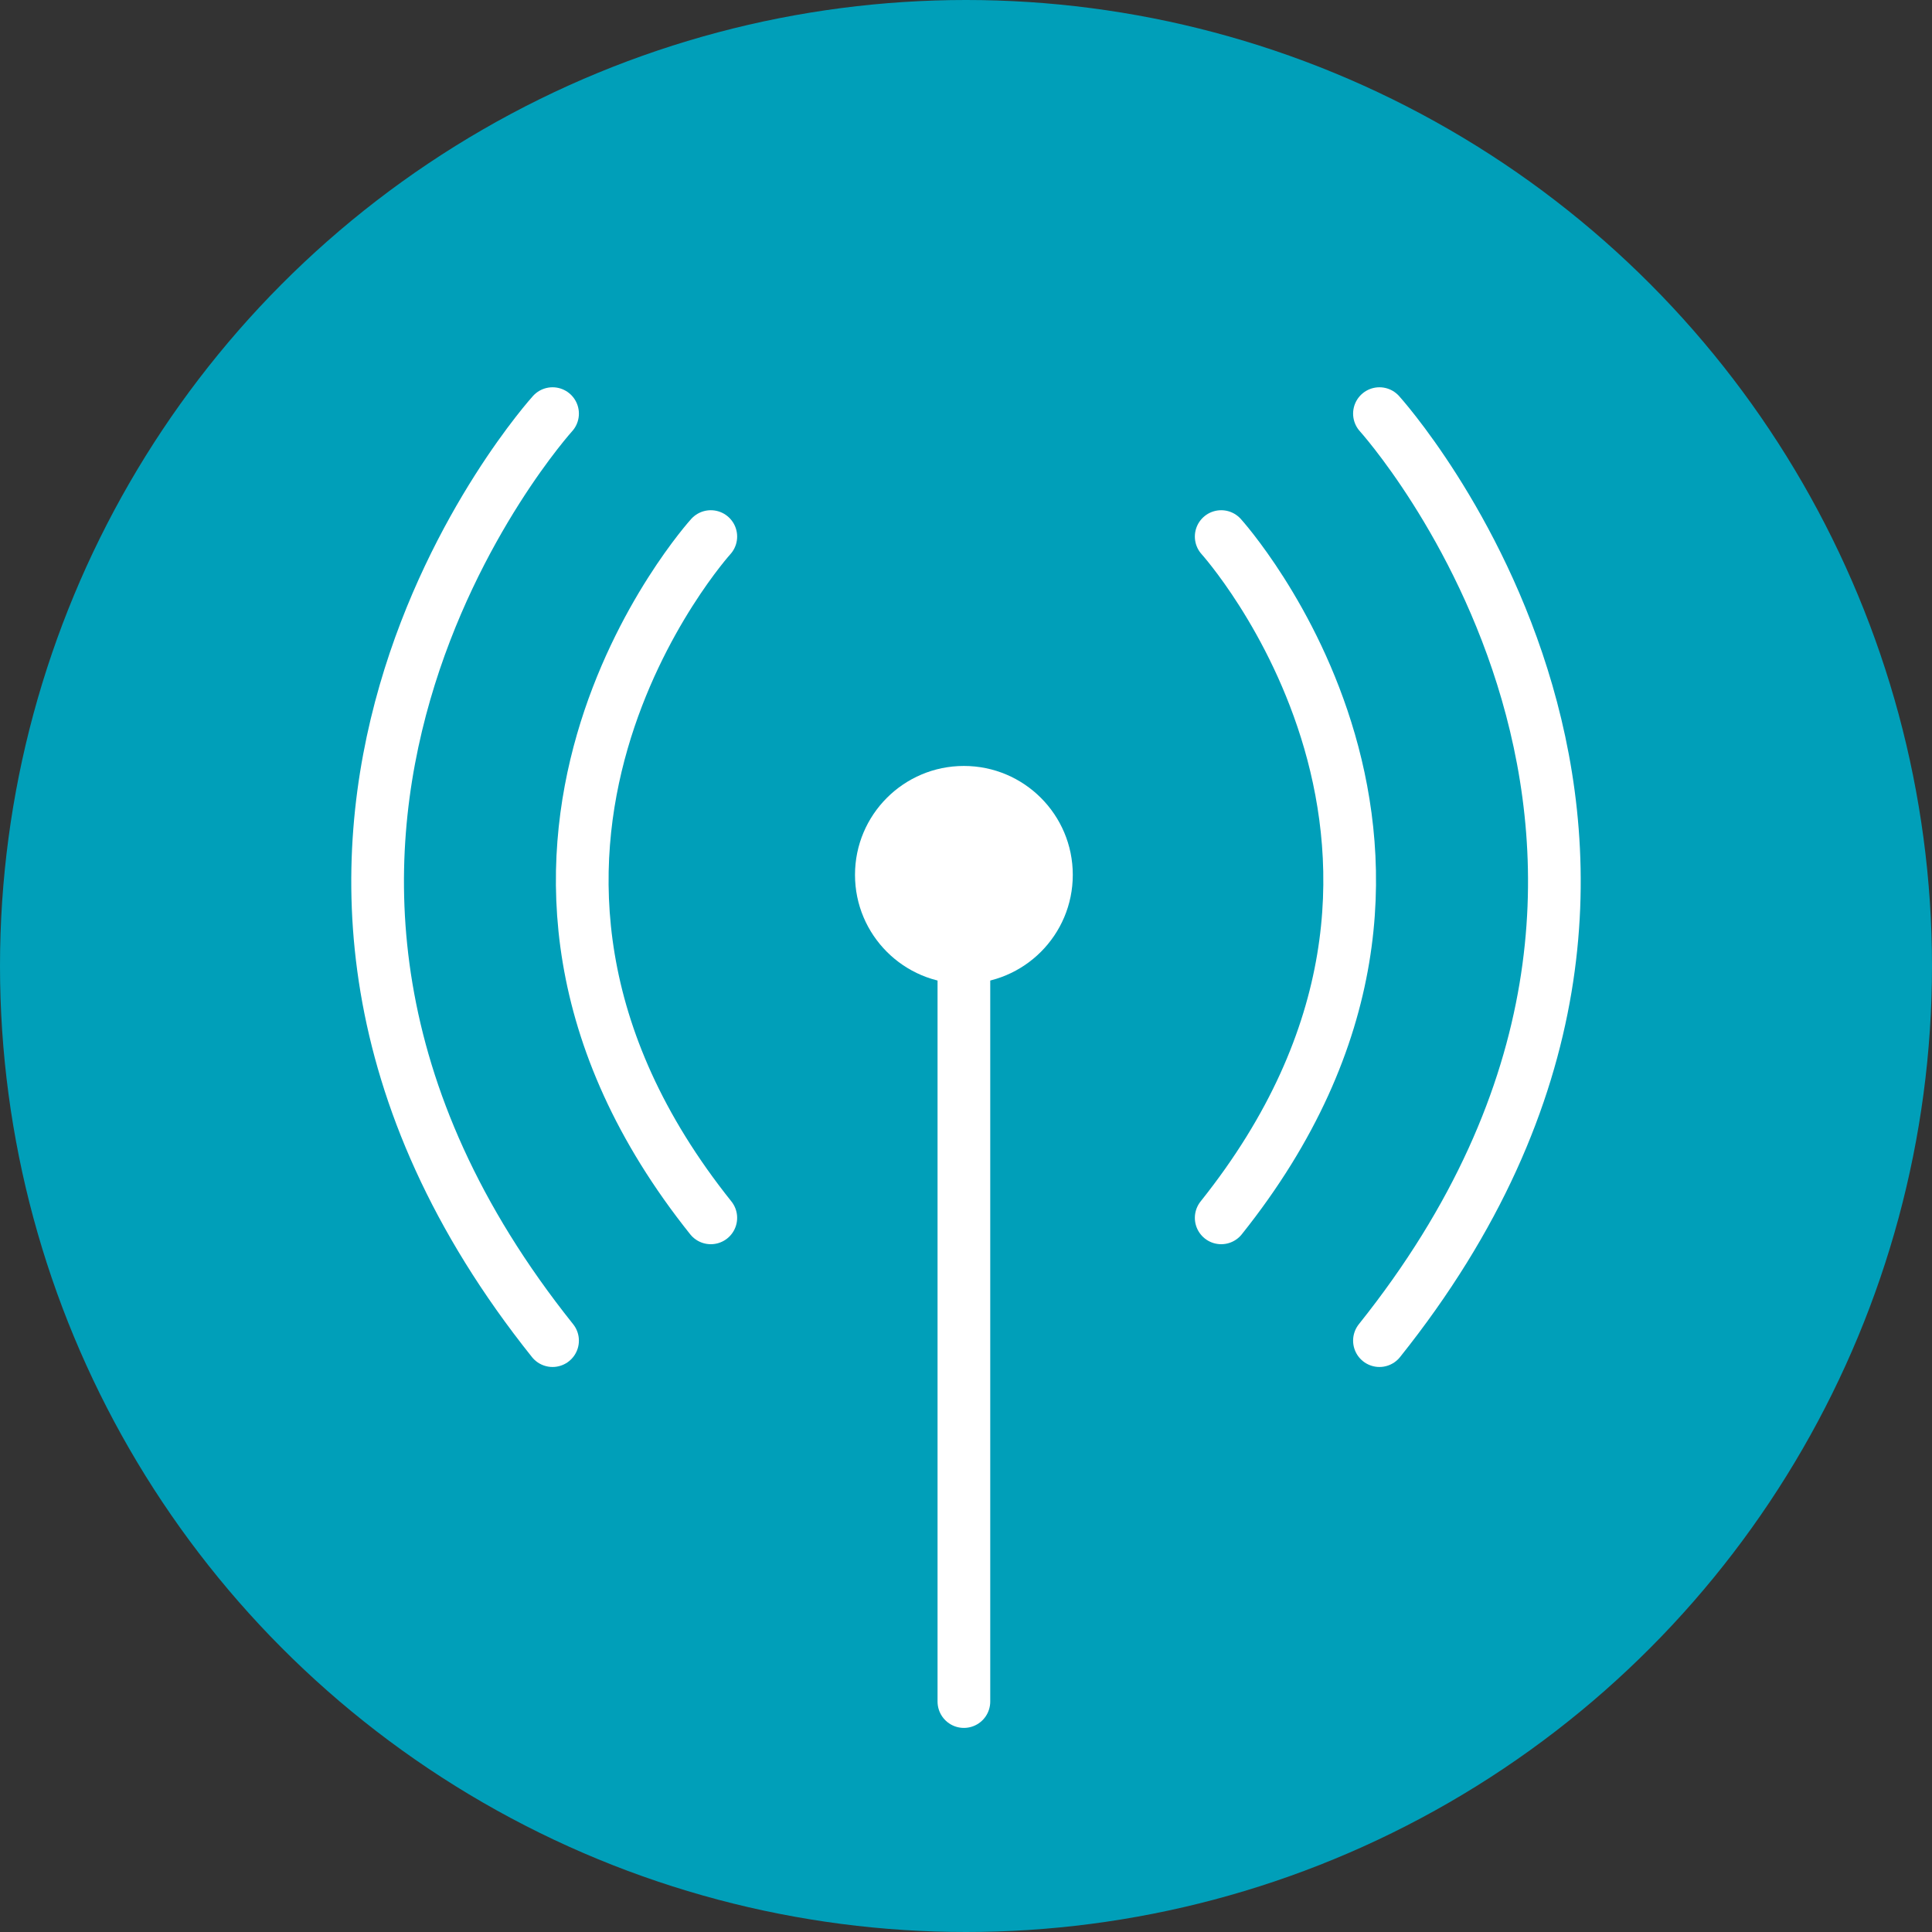
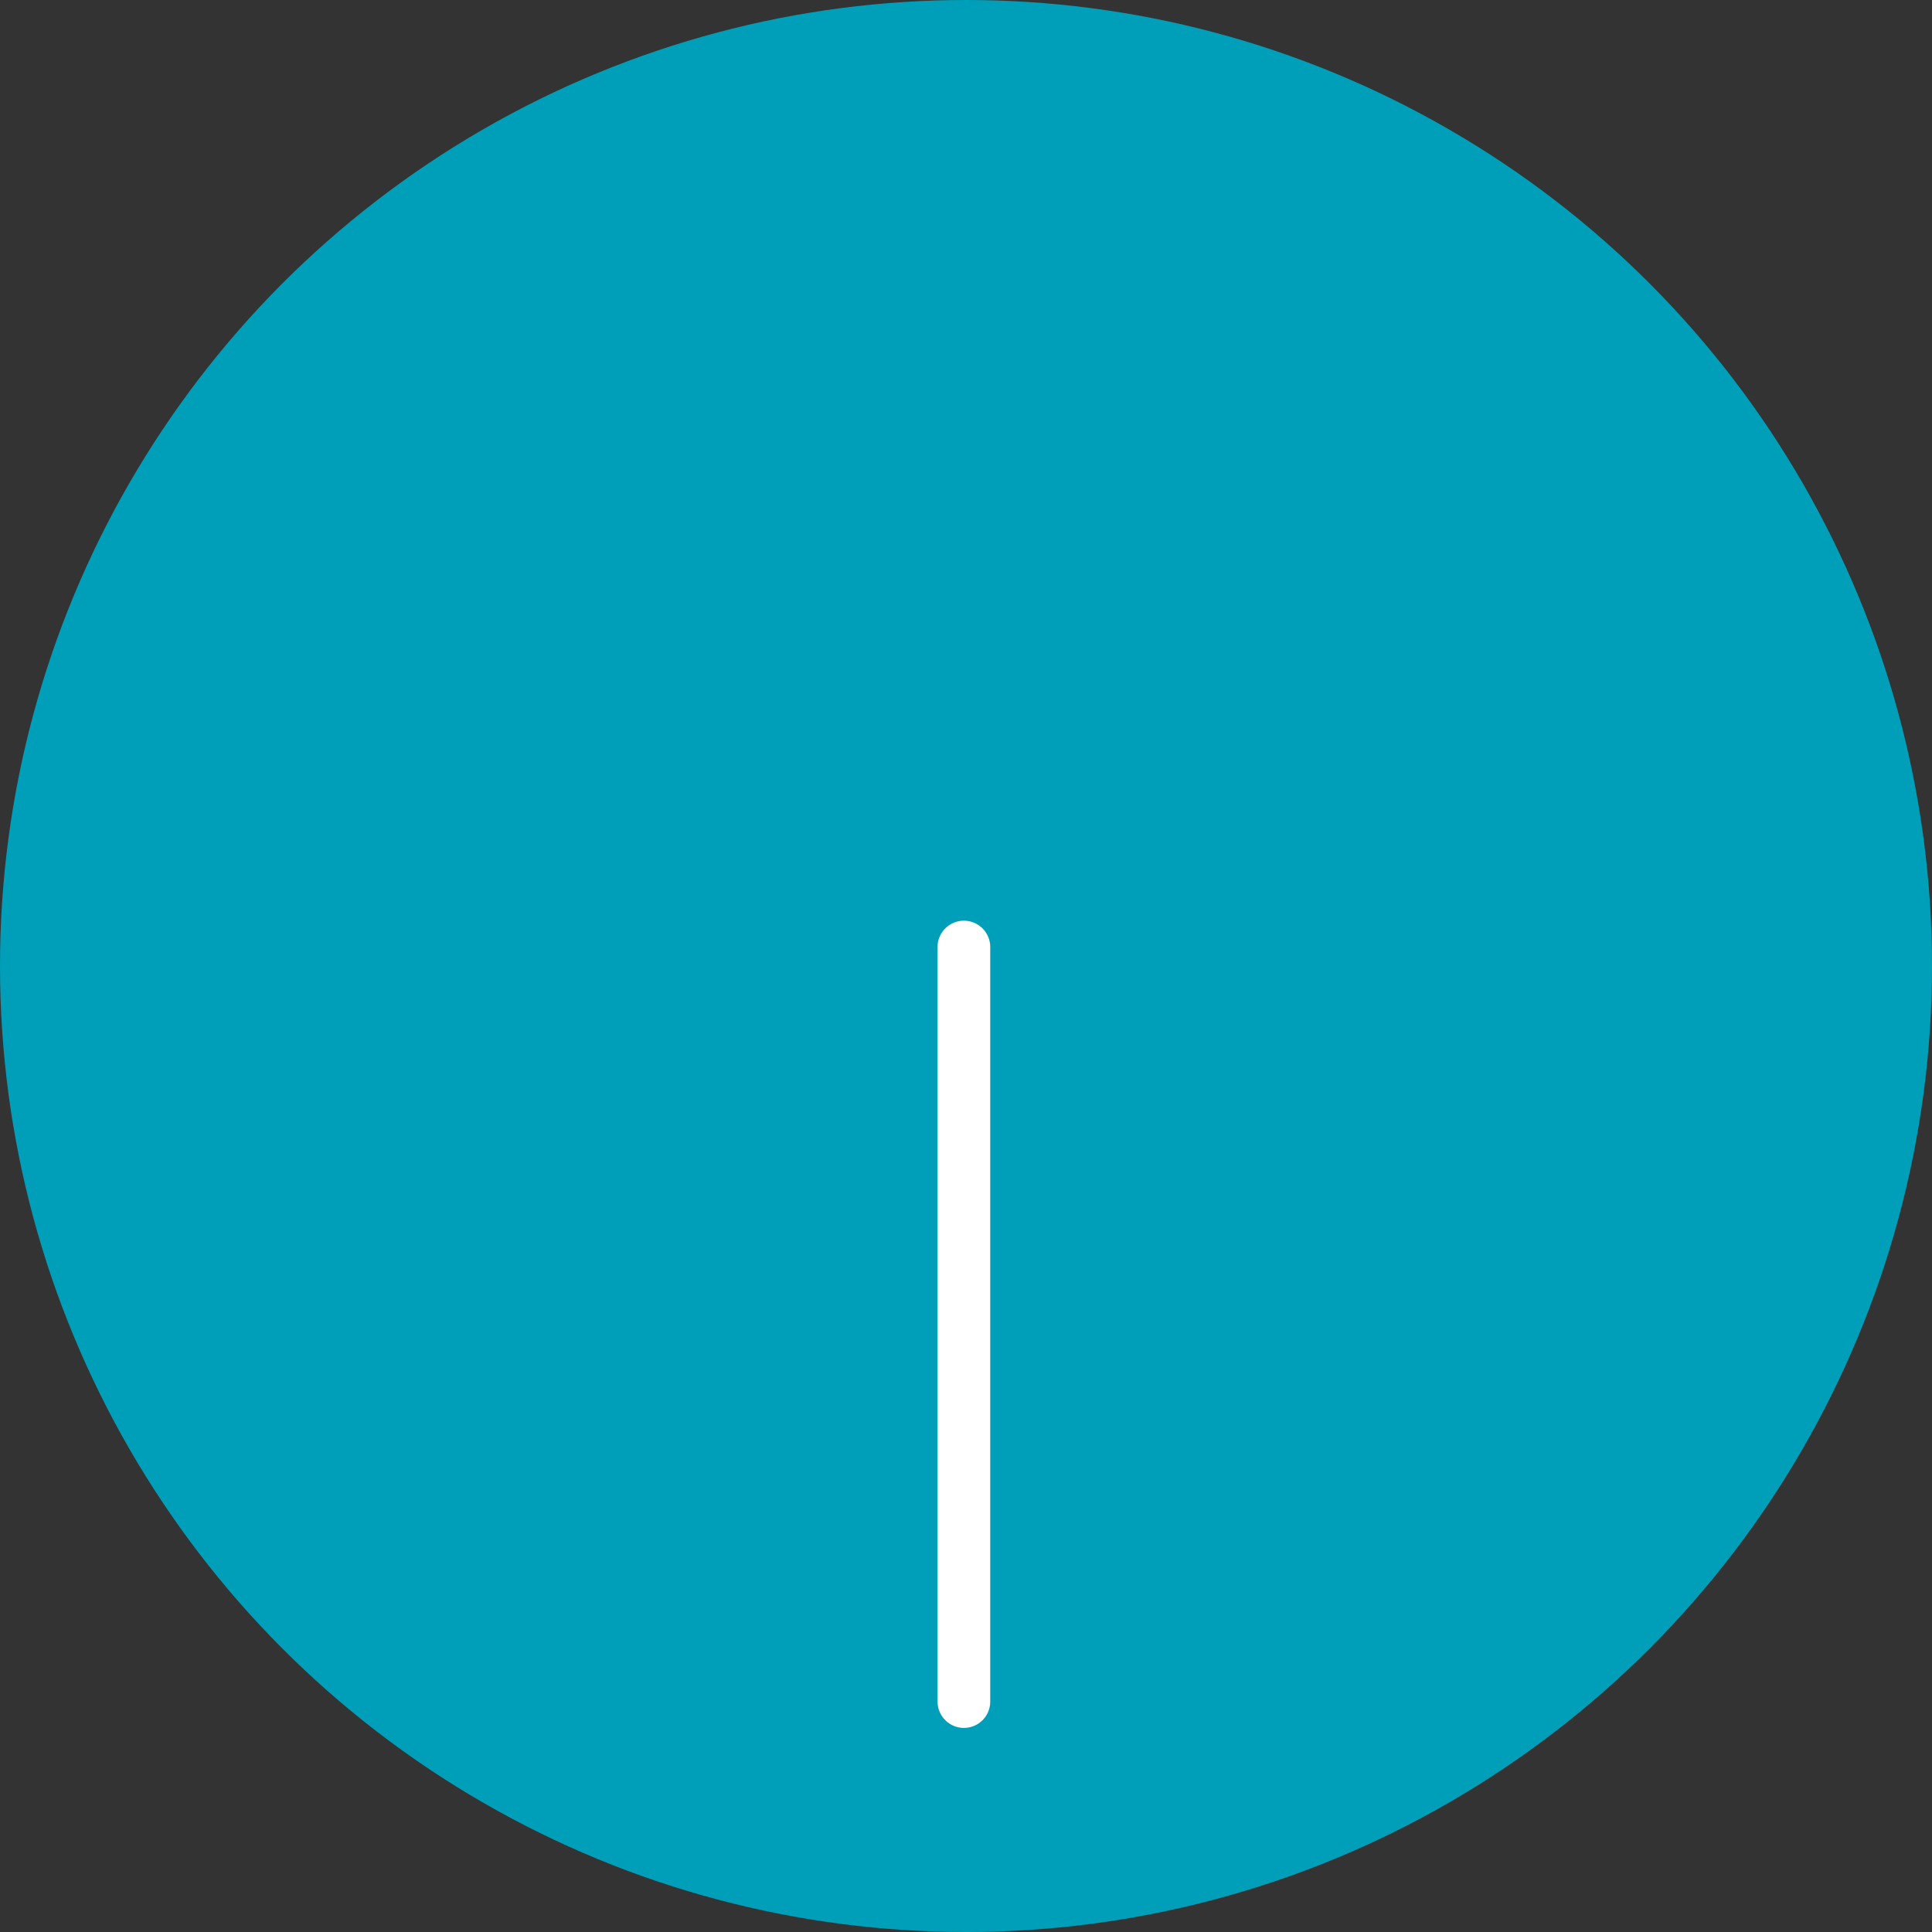
<svg xmlns="http://www.w3.org/2000/svg" viewBox="0 0 110 110">
  <rect x="0" y="0" width="110" height="110" fill="#333333" stroke="none" />
  <defs>
    <style>.cls-1{fill:#009fb9;}.cls-2{fill:none;stroke:#fff;stroke-linecap:round;stroke-linejoin:round;stroke-width:3px;}.cls-3{fill:#fff;}</style>
  </defs>
  <g id="Layer_2" data-name="Layer 2">
    <g id="数字无线">
      <circle class="cls-1" cx="55" cy="55" r="55" />
-       <path class="cls-2" d="M40.47,30.55S24,48.73,40.47,69.34" />
-       <path class="cls-2" d="M69.53,30.55s16.46,18.18,0,38.79" />
-       <path class="cls-2" d="M31.46,23.55s-22.41,24.74,0,52.78" />
-       <path class="cls-2" d="M78.54,23.55s22.41,24.74,0,52.78" />
-       <circle class="cls-3" cx="54.88" cy="49.81" r="6.2" />
      <line class="cls-2" x1="54.88" y1="53.92" x2="54.88" y2="96.88" />
    </g>
  </g>
</svg>